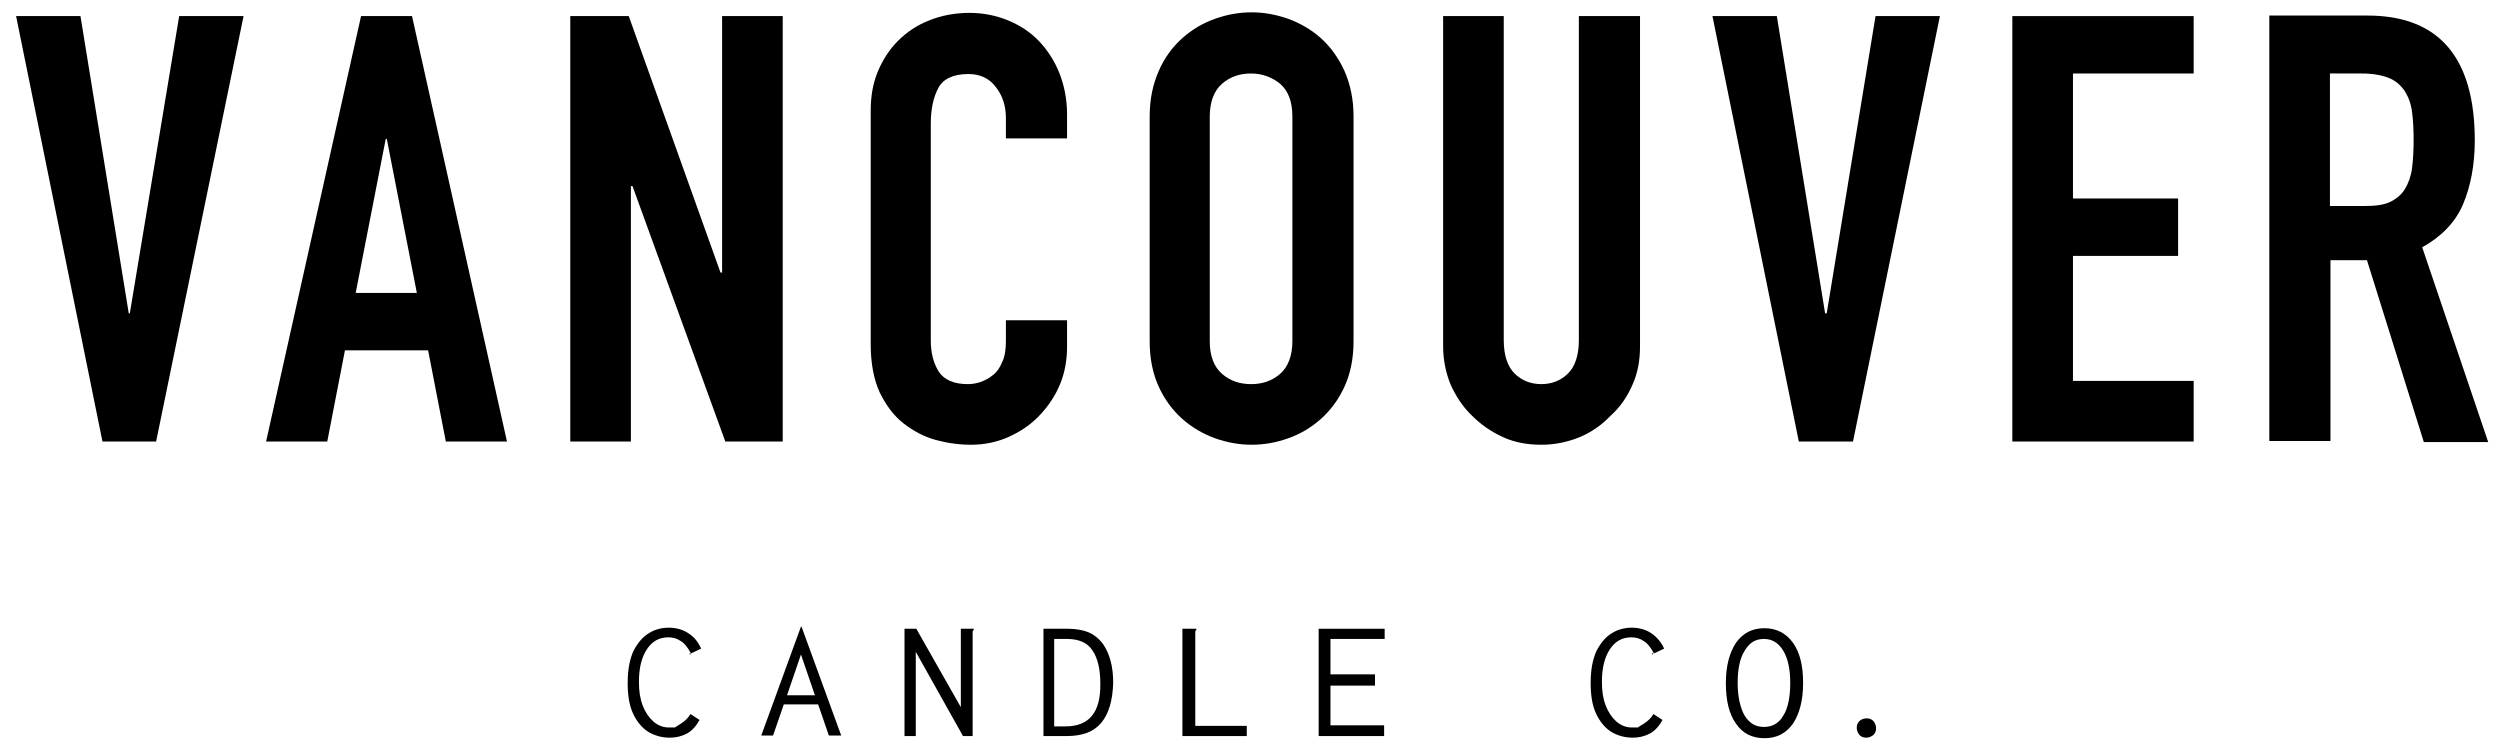
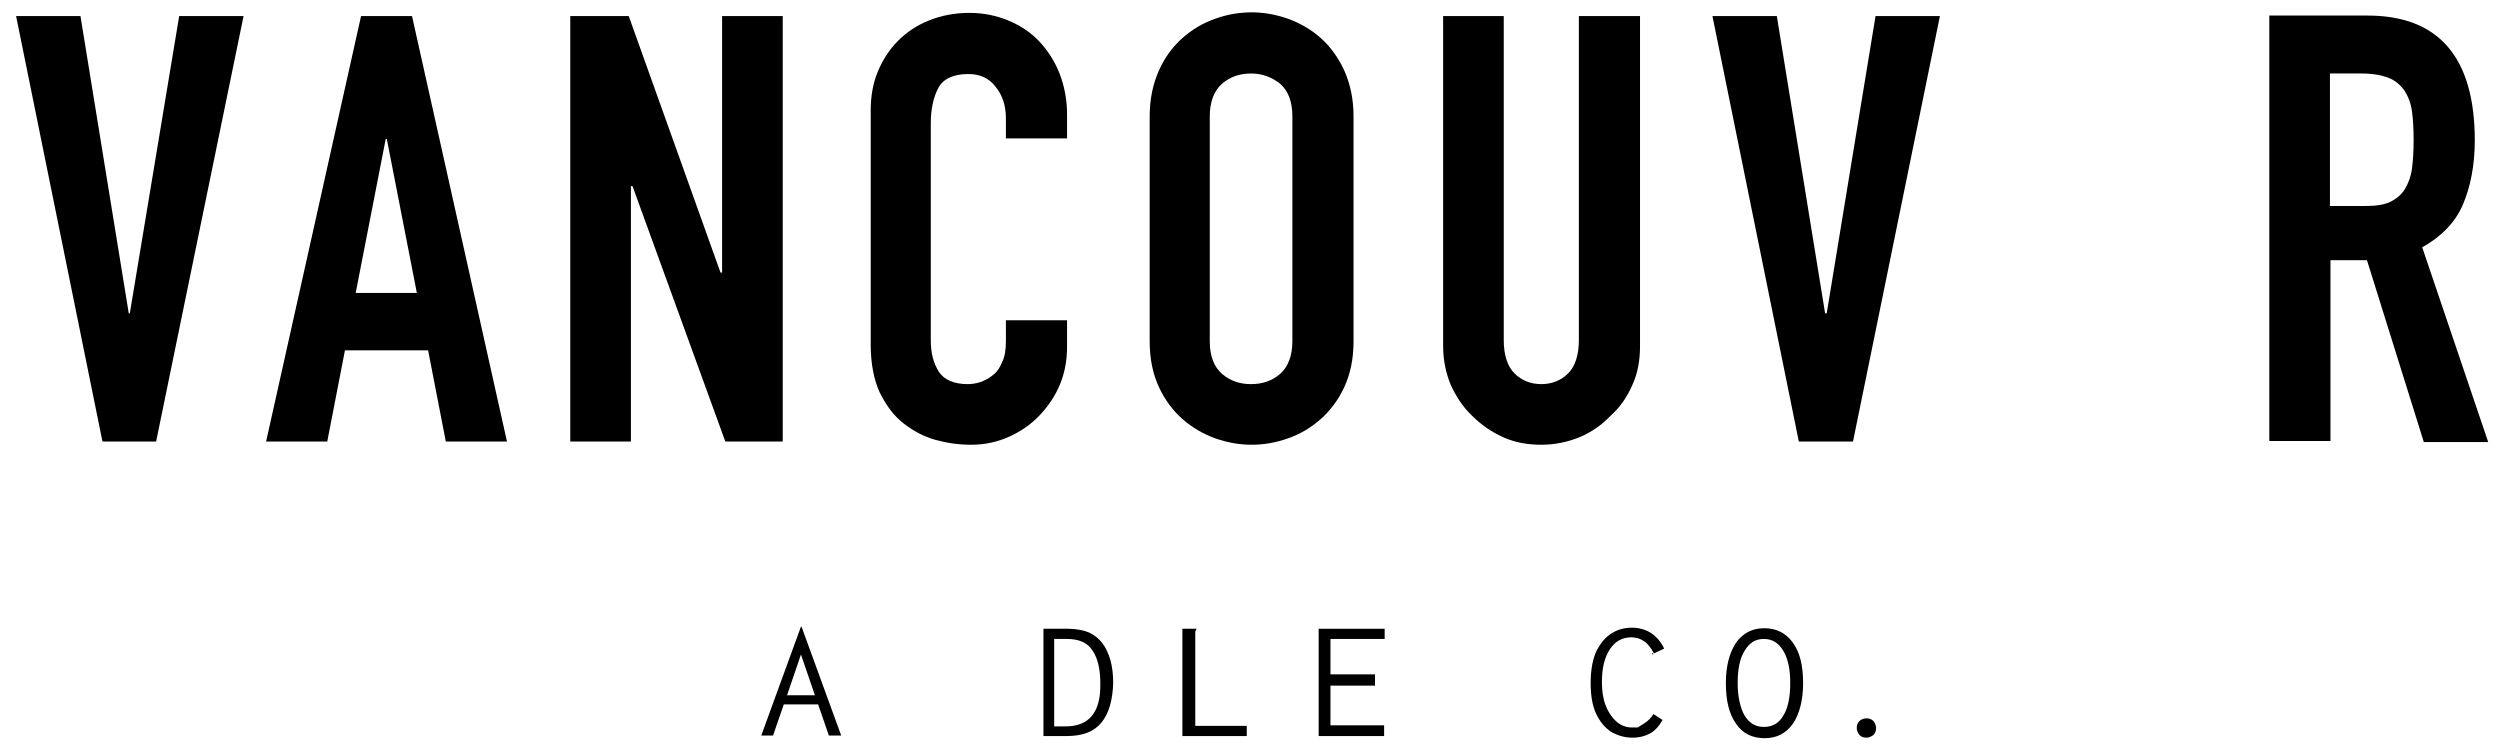
<svg xmlns="http://www.w3.org/2000/svg" version="1.1" id="Layer_1" x="0px" y="0px" viewBox="0 0 466 139.5" style="enable-background:new 0 0 466 139.5;" xml:space="preserve">
  <g>
    <polygon points="24.2,58.4 24,58.4 15,3 3,3 19.1,82.3 29.1,82.3 45.4,3 33.4,3  " />
    <path d="M67.3,3L49.6,82.3H61l3.3-17h15.5l3.3,17h11.4L76.8,3L67.3,3L67.3,3z M66.3,54.6l5.6-28.7h0.2l5.6,28.7H66.3z" />
    <polygon points="145.9,3 134.6,3 134.6,50.8 134.3,50.8 117.2,3 106.3,3 106.3,82.3 117.6,82.3 117.6,34.7 117.9,34.7 135.2,82.3    145.9,82.3  " />
    <path d="M198.9,64.6v-4.9h-11.4v3.9c0,1.6-0.2,2.9-0.7,3.9c-0.4,1-1,1.9-1.7,2.4c-0.7,0.6-1.5,1-2.3,1.3c-0.9,0.3-1.7,0.4-2.4,0.4   c-2.6,0-4.4-0.8-5.4-2.3c-1-1.6-1.5-3.5-1.5-5.8V23c0-2.7,0.5-4.9,1.4-6.6c0.9-1.7,2.8-2.6,5.6-2.6c2.2,0,3.9,0.8,5.1,2.4   c1.3,1.6,1.9,3.6,1.9,5.8v3.8h11.4v-4.5c0-2.7-0.5-5.3-1.4-7.6s-2.2-4.3-3.8-6c-1.6-1.7-3.6-3-5.8-3.9c-2.2-0.9-4.6-1.4-7.2-1.4   c-2.7,0-5.3,0.5-7.5,1.4c-2.3,0.9-4.2,2.2-5.8,3.8c-1.6,1.6-2.9,3.6-3.8,5.8s-1.3,4.6-1.3,7.2v43.6c0,3.6,0.6,6.6,1.7,9   c1.2,2.4,2.6,4.3,4.4,5.7c1.8,1.4,3.8,2.5,6,3.1s4.4,0.9,6.6,0.9c2.5,0,4.9-0.5,7.1-1.5s4.1-2.3,5.7-4s2.9-3.6,3.8-5.8   C198.5,69.4,198.9,67.1,198.9,64.6z" />
    <path d="M250.6,72.1c1.1-2.4,1.7-5.2,1.7-8.5V21.7c0-3.2-0.6-6-1.7-8.5c-1.1-2.4-2.6-4.5-4.4-6.1s-3.9-2.8-6.1-3.6   c-2.3-0.8-4.5-1.2-6.8-1.2s-4.6,0.4-6.8,1.2c-2.3,0.8-4.3,2-6.1,3.6c-1.8,1.6-3.3,3.6-4.4,6.1s-1.7,5.3-1.7,8.5v41.9   c0,3.3,0.6,6.1,1.7,8.5s2.6,4.4,4.4,6s3.9,2.8,6.1,3.6c2.3,0.8,4.5,1.2,6.8,1.2s4.6-0.4,6.8-1.2c2.3-0.8,4.3-2,6.1-3.6   C248,76.5,249.5,74.5,250.6,72.1z M240.9,63.6c0,2.7-0.8,4.8-2.3,6.1c-1.5,1.3-3.3,1.9-5.4,1.9s-3.9-0.6-5.4-1.9s-2.3-3.3-2.3-6.1   V21.7c0-2.7,0.8-4.8,2.3-6.1s3.3-1.9,5.4-1.9s3.9,0.7,5.4,1.9c1.5,1.3,2.3,3.3,2.3,6.1V63.6z" />
    <path d="M304.3,71.7c1-2.2,1.4-4.6,1.4-7.2V3h-11.4v60.4c0,2.8-0.7,4.9-2,6.2c-1.3,1.3-3,2-5,2s-3.7-0.7-5-2s-2-3.4-2-6.2V3H269   v61.5c0,2.6,0.5,5,1.4,7.2c1,2.2,2.3,4.2,4,5.8c1.7,1.7,3.6,3,5.8,4s4.6,1.4,7.1,1.4s4.9-0.5,7.1-1.4s4.2-2.3,5.8-4   C302,75.9,303.3,74,304.3,71.7z" />
    <polygon points="340.5,58.4 340.2,58.4 331.2,3 319.2,3 335.3,82.3 345.4,82.3 361.6,3 349.6,3  " />
-     <polygon points="375.1,82.3 408.9,82.3 408.9,71 386.4,71 386.4,47.7 406,47.7 406,37 386.4,37 386.4,13.7 408.9,13.7 408.9,3    375.1,3  " />
    <path d="M451.5,46.1c3.6-2,6.2-4.7,7.6-8c1.4-3.3,2.2-7.3,2.2-11.9c0-15.5-6.7-23.3-20-23.3H423v79.3h11.4V48.5h6.8l10.6,33.9h12   L451.5,46.1z M449.6,31.4c-0.2,1.5-0.7,2.8-1.3,3.8s-1.5,1.8-2.7,2.4s-2.8,0.8-4.8,0.8h-6.5V13.7h5.9c2.1,0,3.7,0.3,5,0.8   s2.2,1.3,3,2.4c0.7,1.1,1.2,2.4,1.4,3.9s0.3,3.3,0.3,5.3C449.9,28.1,449.8,29.8,449.6,31.4z" />
-     <path d="M128.5,121.8l0.1,0.2l0.2-0.1C128.7,121.8,128.6,121.7,128.5,121.8C128.5,121.7,128.5,121.7,128.5,121.8z" />
-     <path d="M128.4,118.1c-1-0.7-2.3-1.1-3.7-1.1c-1.3,0-2.6,0.3-3.7,1c-1.2,0.7-2.1,1.8-2.9,3.3c-0.7,1.5-1.1,3.5-1.1,6   c0,2.3,0.3,4.2,1,5.7s1.6,2.6,2.8,3.4c1.2,0.7,2.5,1.1,4,1.1c1.3,0,2.4-0.3,3.3-0.8s1.7-1.4,2.3-2.5l-1.7-1.1   c-0.4,0.7-1,1.3-1.8,1.8s-1.1,0.7-1.1,0.7s-0.4,0-1.2,0c-1,0-2-0.4-2.8-1.1s-1.5-1.7-2-3s-0.7-2.7-0.7-4.4c0-2.6,0.5-4.6,1.5-6.1   s2.3-2.2,4-2.2c0.8,0,1.6,0.2,2.3,0.7c0.7,0.4,1.3,1.2,1.9,2.3l0,0l1.9-0.9C130.2,119.8,129.5,118.8,128.4,118.1z" />
    <path d="M128.9,121.9L128.9,121.9C128.9,122.1,128.9,122.1,128.9,121.9z" />
    <path d="M149.3,116.8l-7.4,20.3h2.2l2-5.8h6.4l2,5.8h2.3l-7.4-20.3H149.3z M146.7,129.6l2.6-7.6l2.6,7.6H146.7z" />
-     <path d="M179.2,132l-8.4-14.8h-2.2v20h2.1v-15.7l8.8,15.7h1.8v-18.6c0-0.4,0-0.6,0-0.8c0-0.2,0.1-0.3,0.2-0.4v-0.2h-2.4V132H179.2z   " />
    <path d="M203,117.9c-1-0.4-2.3-0.7-3.9-0.7h-4.6v20h4.3c3,0,5.1-0.8,6.5-2.5s2.1-4.2,2.2-7.4c0-3.2-0.7-5.6-2-7.4   C204.8,119,203.9,118.3,203,117.9z M198.6,135.4h-2.1v-16.3h2.4c2.2,0,3.8,0.7,4.7,2.1c1,1.4,1.5,3.5,1.5,6.2   C205.2,132.8,203,135.4,198.6,135.4z" />
    <path d="M222.8,118.6c0-0.4,0-0.6,0-0.8c0-0.2,0.1-0.3,0.2-0.4v-0.2h-2.6v20h12v-1.9h-9.6V118.6z" />
    <polygon points="245.8,137.2 258,137.2 258,135.2 248,135.2 248,127.8 256.3,127.8 256.3,125.7 248,125.7 248,119.1 258.1,119.1    258.1,117.2 245.8,117.2  " />
    <path d="M307.9,118.1c-1-0.7-2.3-1.1-3.7-1.1c-1.3,0-2.6,0.3-3.7,1c-1.2,0.7-2.1,1.8-2.9,3.3c-0.7,1.5-1.1,3.5-1.1,6   c0,2.3,0.3,4.2,1,5.7s1.6,2.6,2.8,3.4c1.2,0.7,2.5,1.1,4,1.1c1.3,0,2.4-0.3,3.3-0.8s1.7-1.4,2.3-2.5l-1.7-1.1   c-0.4,0.7-1,1.3-1.8,1.8c-0.7,0.4-1.1,0.7-1.1,0.7s-0.4,0-1.2,0c-1,0-2-0.4-2.8-1.1s-1.5-1.7-2-3s-0.7-2.7-0.7-4.4   c0-2.6,0.5-4.6,1.5-6.1s2.3-2.2,4-2.2c0.8,0,1.6,0.2,2.3,0.7c0.7,0.4,1.3,1.2,1.9,2.3l0,0l1.9-0.9   C309.7,119.8,308.9,118.8,307.9,118.1z" />
    <path d="M308.3,121.9L308.3,121.9C308.4,122.1,308.4,122.1,308.3,121.9z" />
    <path d="M307.9,121.8l0.1,0.2l0.2-0.1C308.1,121.8,308.1,121.7,307.9,121.8C308,121.7,308,121.7,307.9,121.8z" />
    <path d="M328.9,117.1c-2.3,0-4,0.9-5.3,2.7c-1.2,1.8-1.9,4.3-1.9,7.5c0,3.3,0.6,5.8,1.9,7.6c1.2,1.8,3,2.7,5.3,2.7s4-0.9,5.3-2.7   c1.2-1.8,1.9-4.3,1.9-7.6c0-3.2-0.6-5.7-1.9-7.5C332.9,118,331.1,117.1,328.9,117.1z M332.4,133.4c-0.8,1.4-2,2.1-3.6,2.1   s-2.7-0.7-3.6-2.1c-0.8-1.4-1.3-3.5-1.3-6.1c0-2.5,0.4-4.6,1.3-6c0.9-1.5,2-2.2,3.6-2.2c1.5,0,2.7,0.7,3.6,2.2   c0.9,1.5,1.3,3.5,1.3,6C333.7,129.9,333.3,132,332.4,133.4z" />
    <path d="M347.9,133.9c-0.5,0-1,0.2-1.3,0.5c-0.4,0.4-0.5,0.8-0.5,1.3s0.2,0.9,0.5,1.3c0.4,0.4,0.8,0.5,1.3,0.5s0.9-0.2,1.3-0.5   c0.4-0.4,0.5-0.8,0.5-1.3s-0.2-0.9-0.5-1.3C348.8,134,348.4,133.9,347.9,133.9z" />
  </g>
</svg>